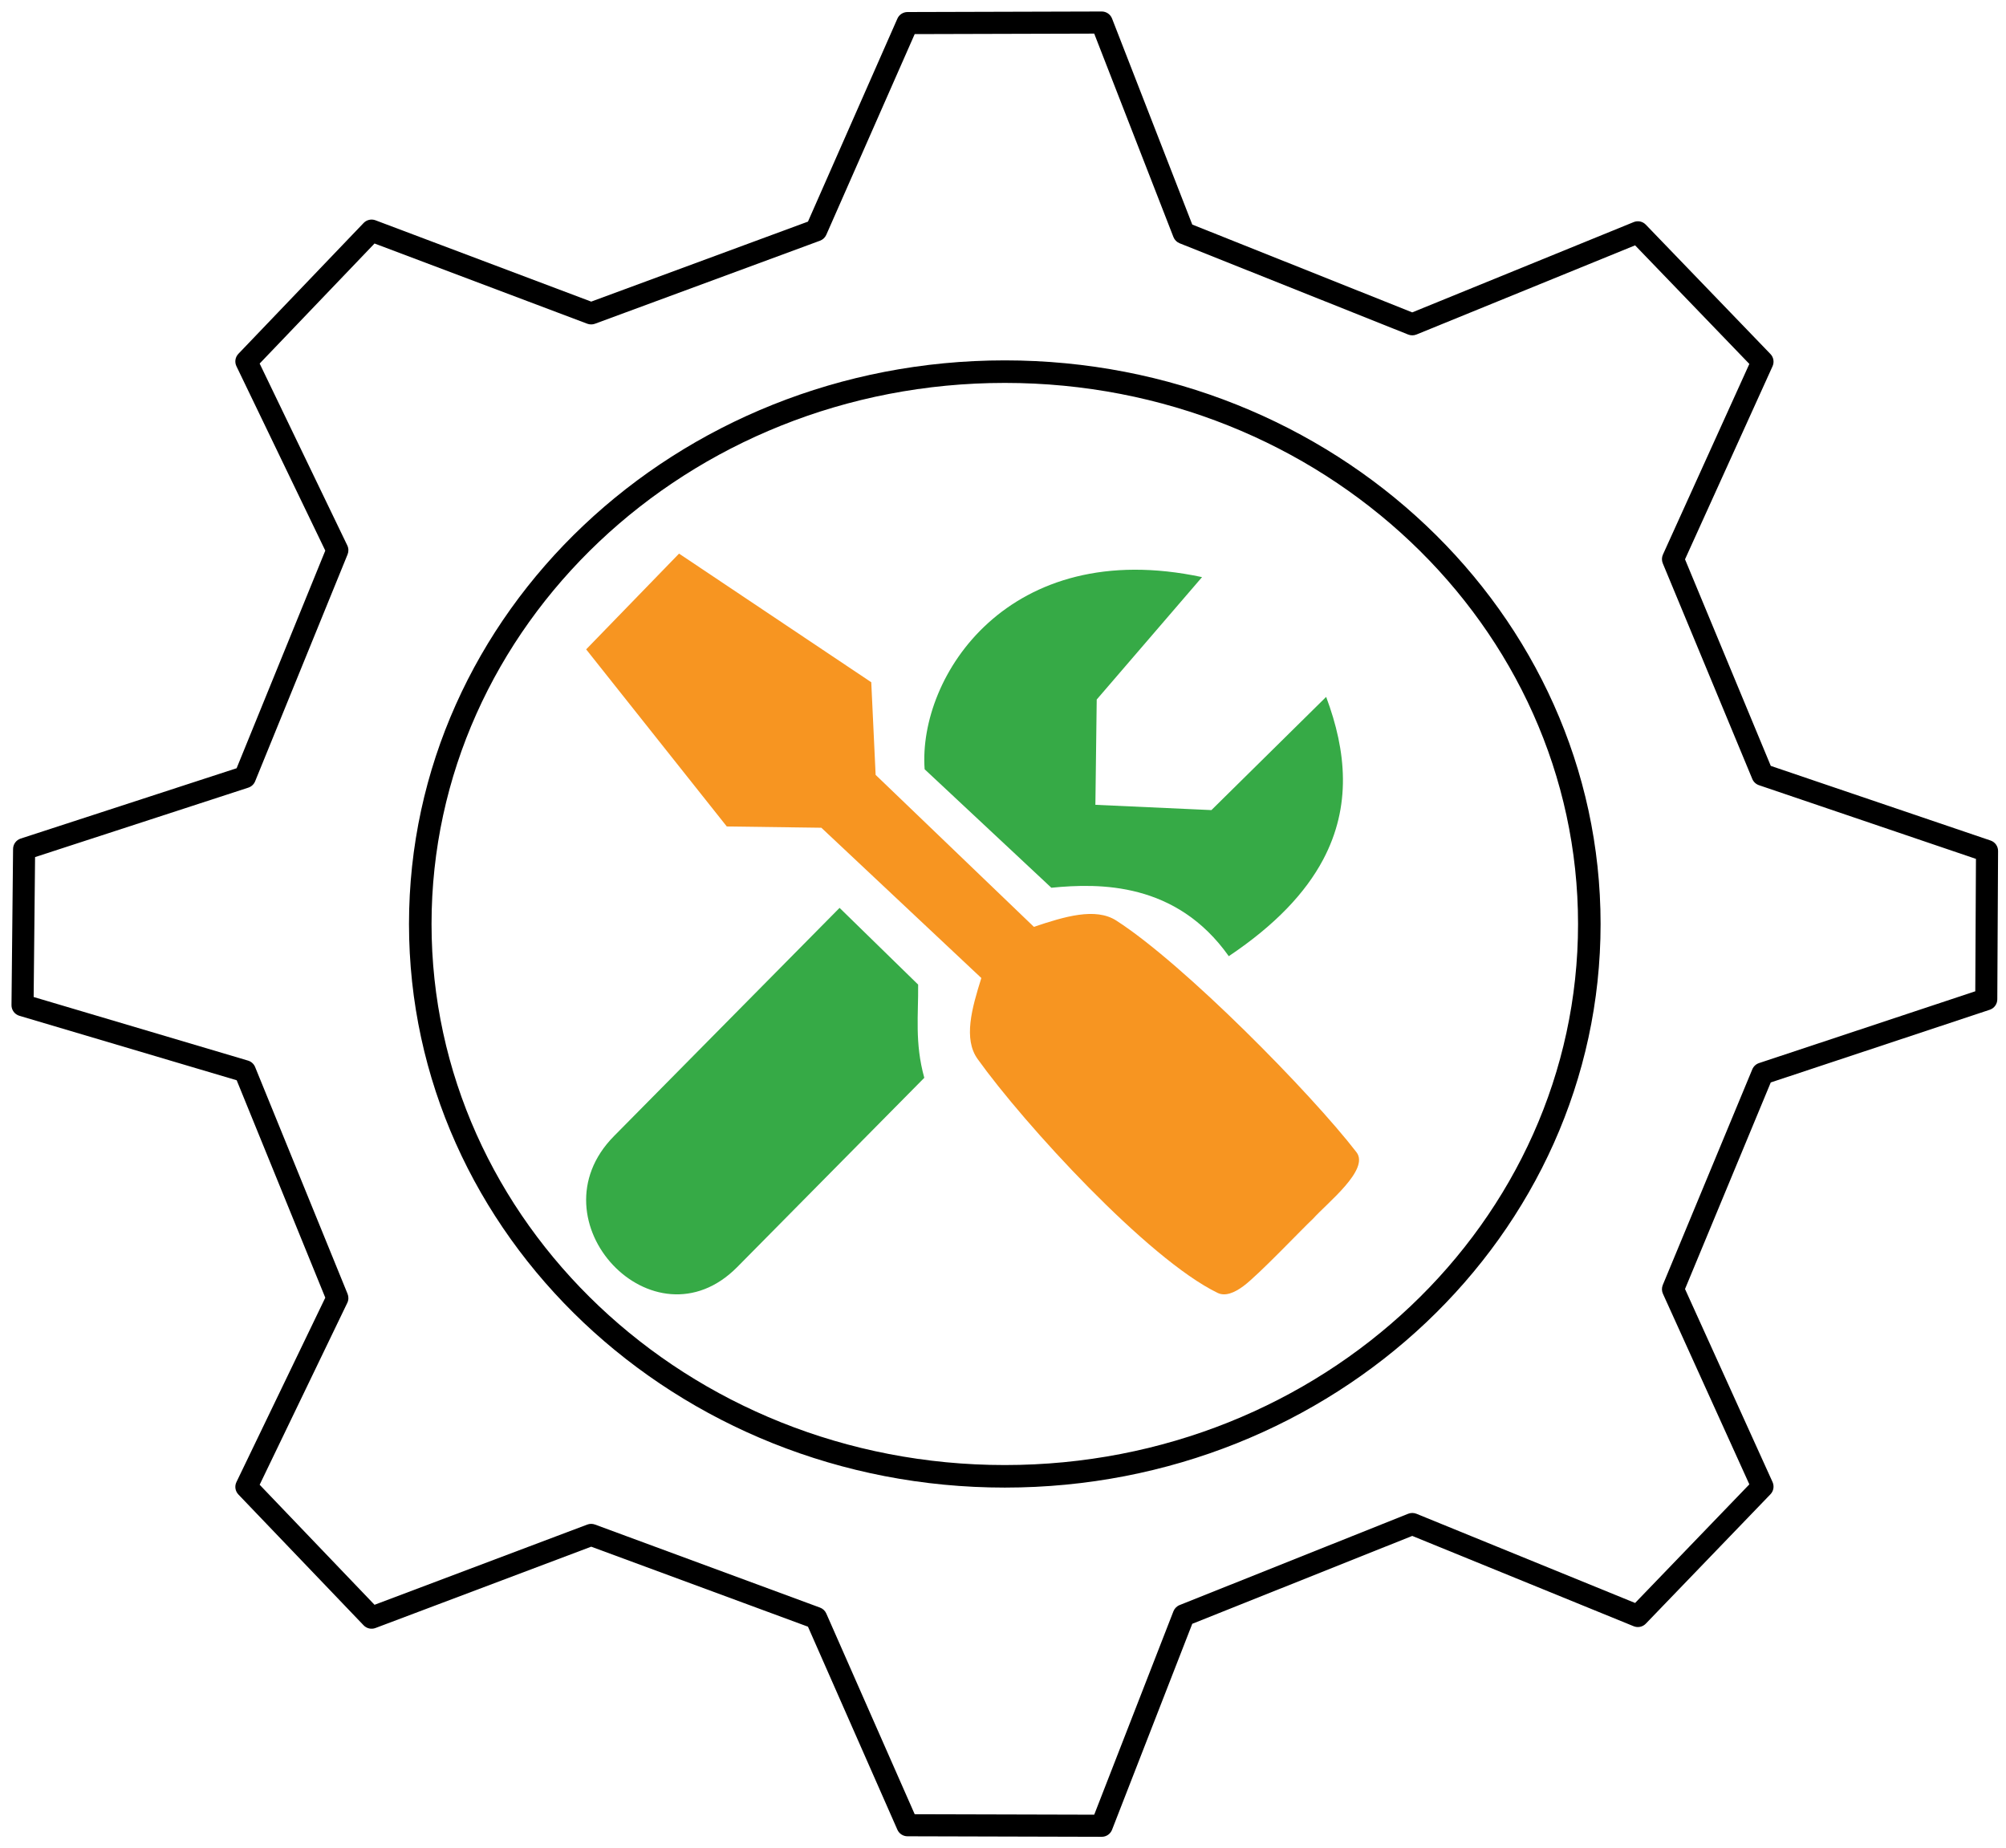
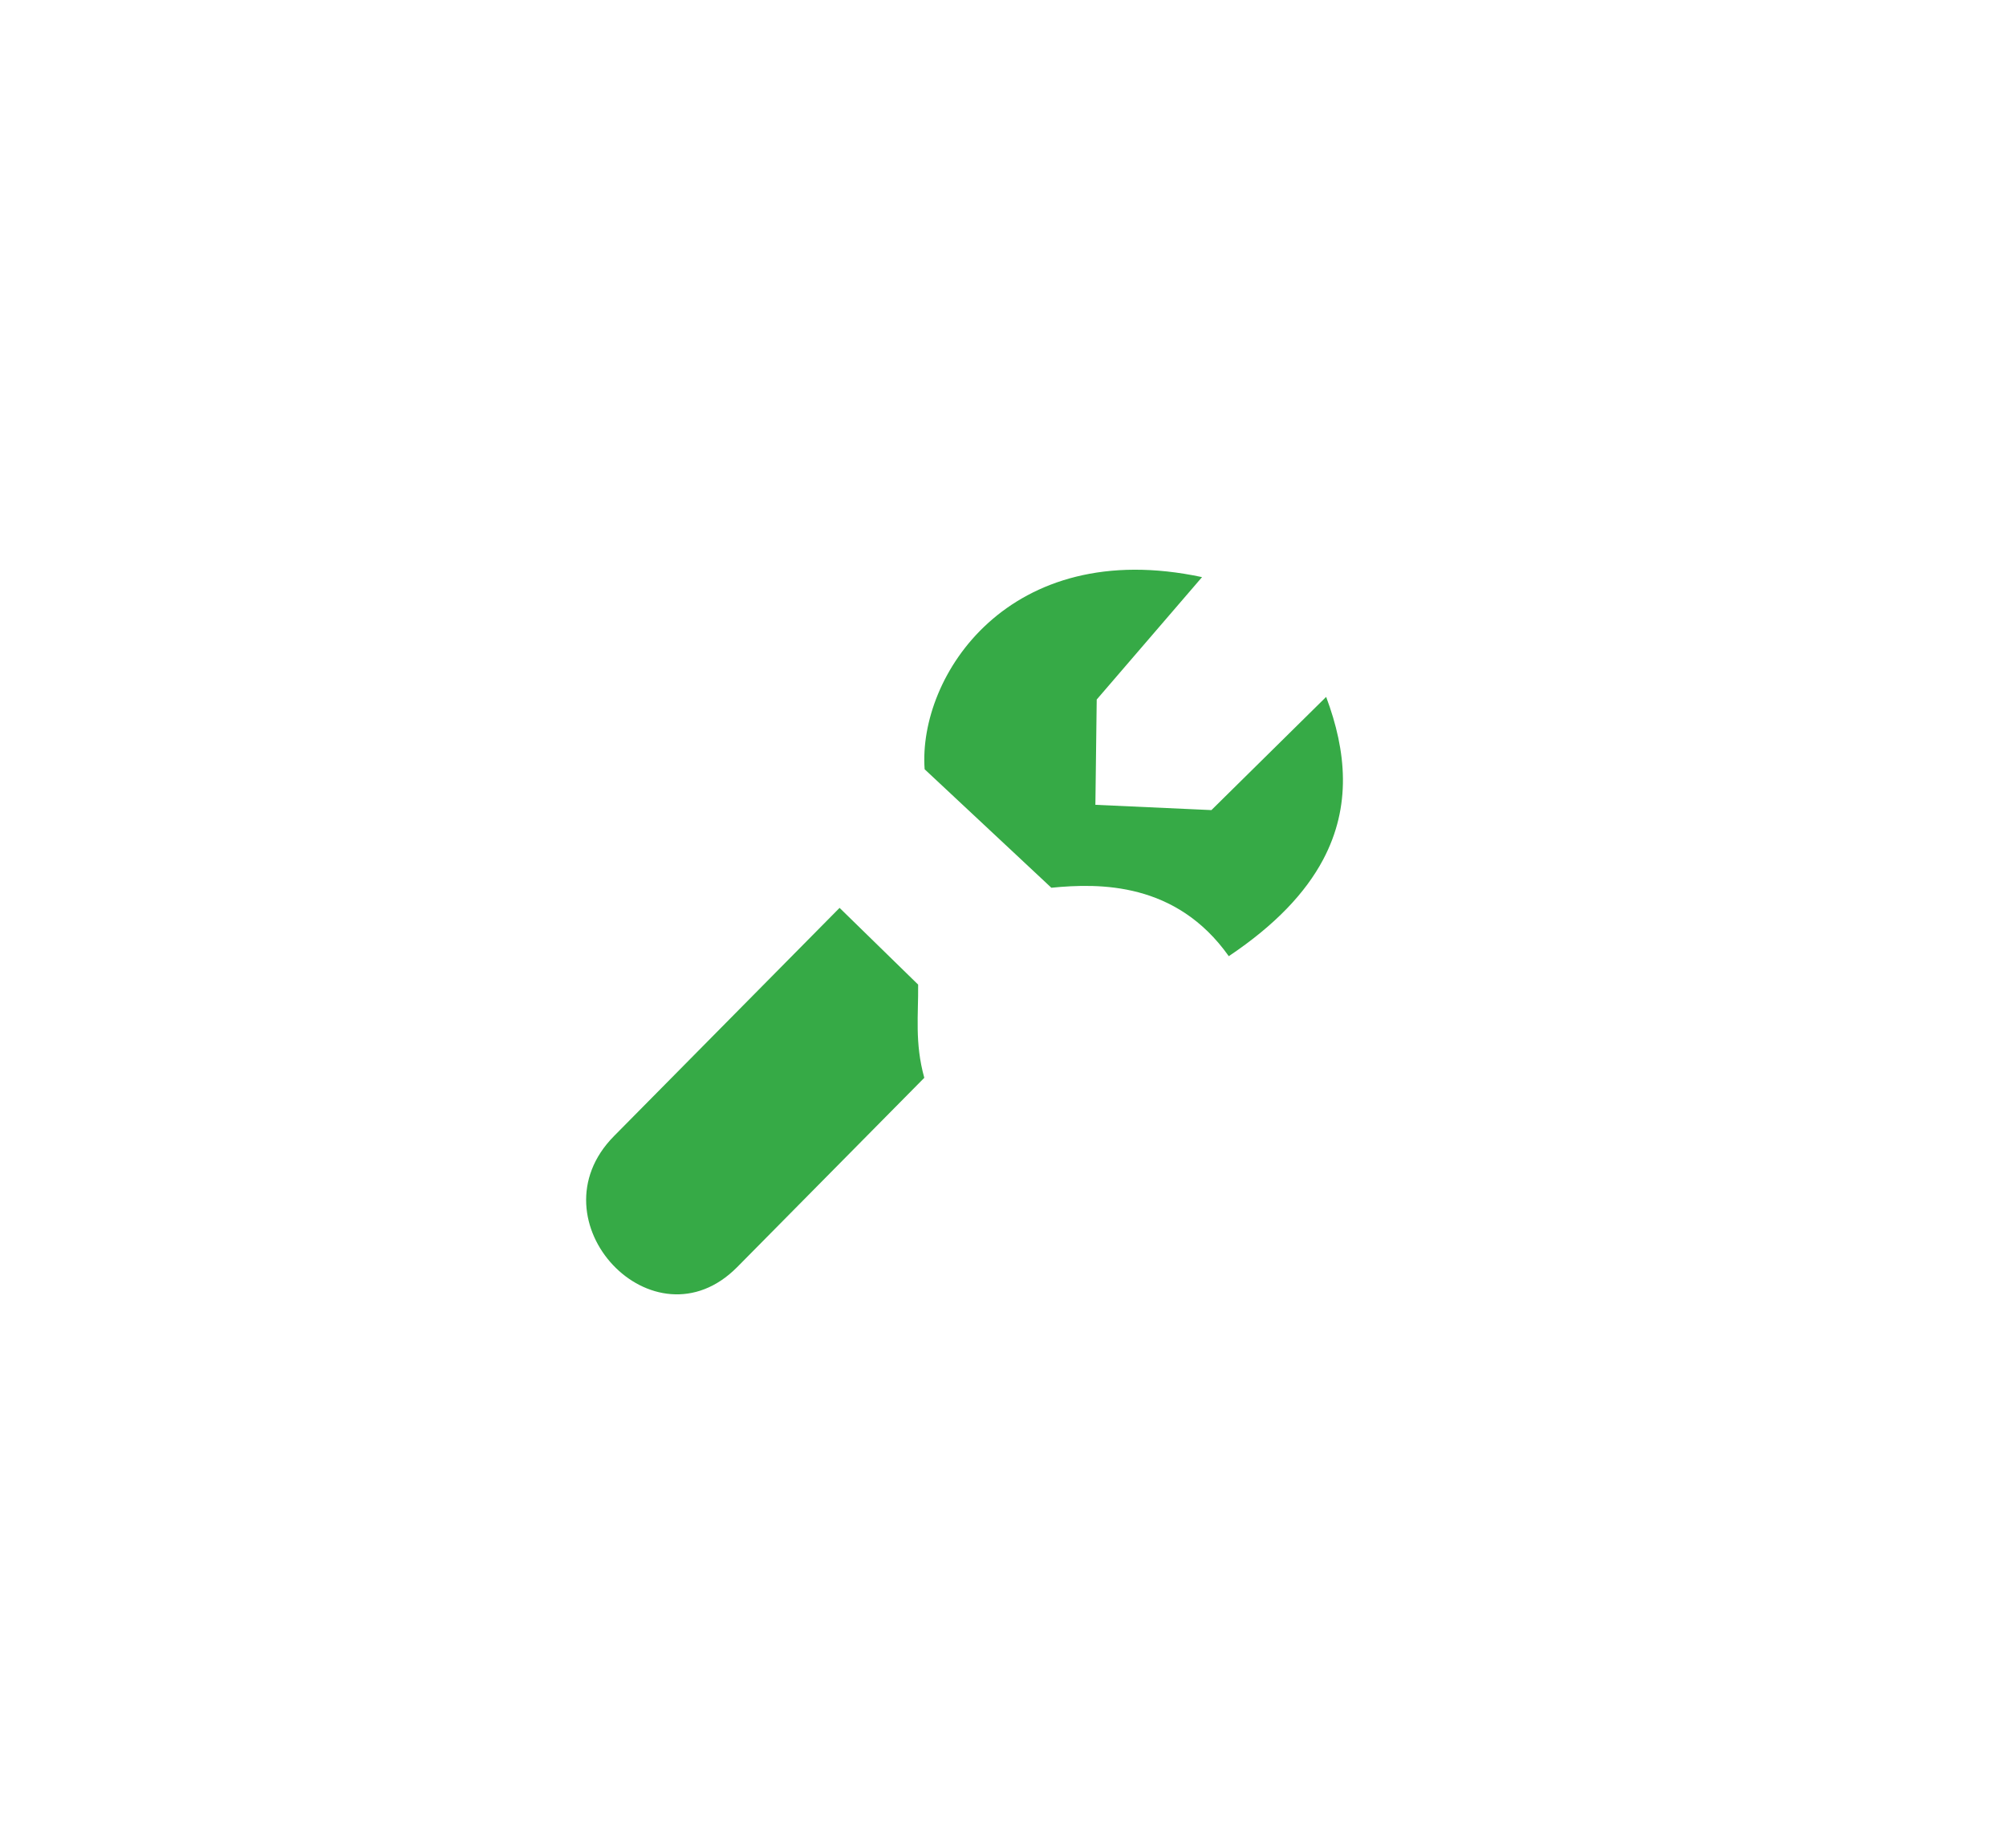
<svg xmlns="http://www.w3.org/2000/svg" width="89" height="82" viewBox="0 0 89 82" fill="none">
-   <path fill-rule="evenodd" clip-rule="evenodd" d="M48.881 0.51C49.083 0.51 49.265 0.634 49.338 0.822L52.897 9.962L62.657 13.859L72.482 9.853C72.667 9.777 72.88 9.822 73.019 9.967L78.549 15.706C78.689 15.85 78.725 16.065 78.643 16.248L74.759 24.814L78.564 33.979L88.316 37.29C88.516 37.358 88.65 37.545 88.648 37.756L88.614 44.336C88.613 44.546 88.478 44.732 88.279 44.798L78.563 48.023L74.759 57.187L78.643 65.752C78.725 65.935 78.689 66.15 78.549 66.294L73.019 72.035C72.88 72.179 72.667 72.224 72.481 72.148L62.657 68.141L52.897 72.04L49.338 81.178C49.265 81.366 49.083 81.49 48.881 81.49L40.261 81.467C40.068 81.466 39.892 81.352 39.814 81.175L35.847 72.168L26.23 68.619L16.659 72.227C16.476 72.296 16.268 72.249 16.133 72.108L10.577 66.303C10.436 66.155 10.401 65.936 10.49 65.752L14.432 57.572L10.501 47.926L0.861 45.066C0.651 45.004 0.508 44.81 0.51 44.592L0.58 37.663C0.582 37.453 0.718 37.268 0.918 37.203L10.498 34.083L14.432 24.428L10.49 16.248C10.401 16.064 10.436 15.845 10.577 15.697L16.133 9.892C16.268 9.751 16.476 9.704 16.659 9.773L26.23 13.381L35.847 9.832L39.814 0.827C39.892 0.65 40.068 0.535 40.261 0.534L48.881 0.51ZM40.582 1.513L36.66 10.417C36.606 10.539 36.506 10.633 36.381 10.679L26.398 14.363C26.287 14.404 26.166 14.403 26.055 14.362L16.617 10.803L11.52 16.129L15.409 24.199C15.469 24.324 15.473 24.468 15.421 24.597L11.319 34.663C11.265 34.796 11.154 34.899 11.017 34.944L1.556 38.025L1.493 44.232L11.005 47.054C11.147 47.096 11.263 47.201 11.319 47.339L15.421 57.403C15.473 57.532 15.469 57.676 15.409 57.801L11.52 65.871L16.617 71.197L26.055 67.638C26.166 67.597 26.287 67.596 26.398 67.637L36.381 71.321C36.506 71.367 36.606 71.461 36.66 71.583L40.582 80.488L48.547 80.509L52.061 71.486C52.11 71.36 52.21 71.259 52.336 71.209L62.477 67.158C62.595 67.111 62.726 67.112 62.844 67.159L72.544 71.116L77.613 65.854L73.779 57.398C73.723 57.274 73.721 57.133 73.773 57.008L77.744 47.441C77.799 47.31 77.907 47.209 78.042 47.164L87.637 43.979L87.667 38.104L78.039 34.835C77.906 34.79 77.798 34.689 77.744 34.559L73.773 24.994C73.721 24.868 73.723 24.727 73.779 24.604L77.613 16.146L72.544 10.885L62.844 14.841C62.726 14.889 62.595 14.889 62.477 14.842L52.336 10.793C52.21 10.742 52.11 10.642 52.061 10.515L48.547 1.491L40.582 1.513Z" fill="black" />
  <path d="M27.238 50.406L37.249 40.278L40.735 43.682C40.751 45.007 40.576 46.262 41.008 47.817L32.71 56.212C29.004 59.961 23.533 54.158 27.239 50.405L27.238 50.406Z" fill="#36AA46" />
-   <path d="M26.005 28.808L32.245 36.666L36.441 36.723L37.45 37.67L43.539 43.39C43.114 44.741 42.736 46.094 43.373 46.982C45.441 49.874 50.923 55.858 54.023 57.36C54.356 57.522 54.759 57.359 55.163 57.061C55.831 56.57 57.815 54.475 58.255 54.07C58.895 53.357 60.775 51.89 60.183 51.119C58.184 48.523 52.54 42.779 49.528 40.842C48.604 40.248 47.234 40.661 45.871 41.12L42.292 37.684L38.849 34.378L38.655 30.268L30.127 24.561L26.007 28.808H26.005Z" fill="#F79521" />
  <path d="M54.517 42.421C52.189 39.133 48.796 39.172 46.645 39.385L45.277 38.105L41.023 34.128C40.727 30.002 44.75 23.774 53.331 25.604L48.658 31.035L48.599 35.706L53.747 35.94L58.837 30.918C59.743 33.333 59.963 35.77 58.698 38.146C57.924 39.6 56.591 41.032 54.517 42.421V42.421Z" fill="#36AA46" />
-   <path fill-rule="evenodd" clip-rule="evenodd" d="M44.579 64.997C58.679 64.997 70.013 54.199 70.013 40.993C70.013 27.787 58.679 16.988 44.579 16.988C30.48 16.988 19.146 27.787 19.146 40.993C19.146 54.199 30.48 64.997 44.579 64.997ZM44.579 65.997C59.178 65.997 71.013 54.803 71.013 40.993C71.013 27.183 59.178 15.988 44.579 15.988C29.981 15.988 18.146 27.183 18.146 40.993C18.146 54.803 29.981 65.997 44.579 65.997Z" fill="black" />
</svg>